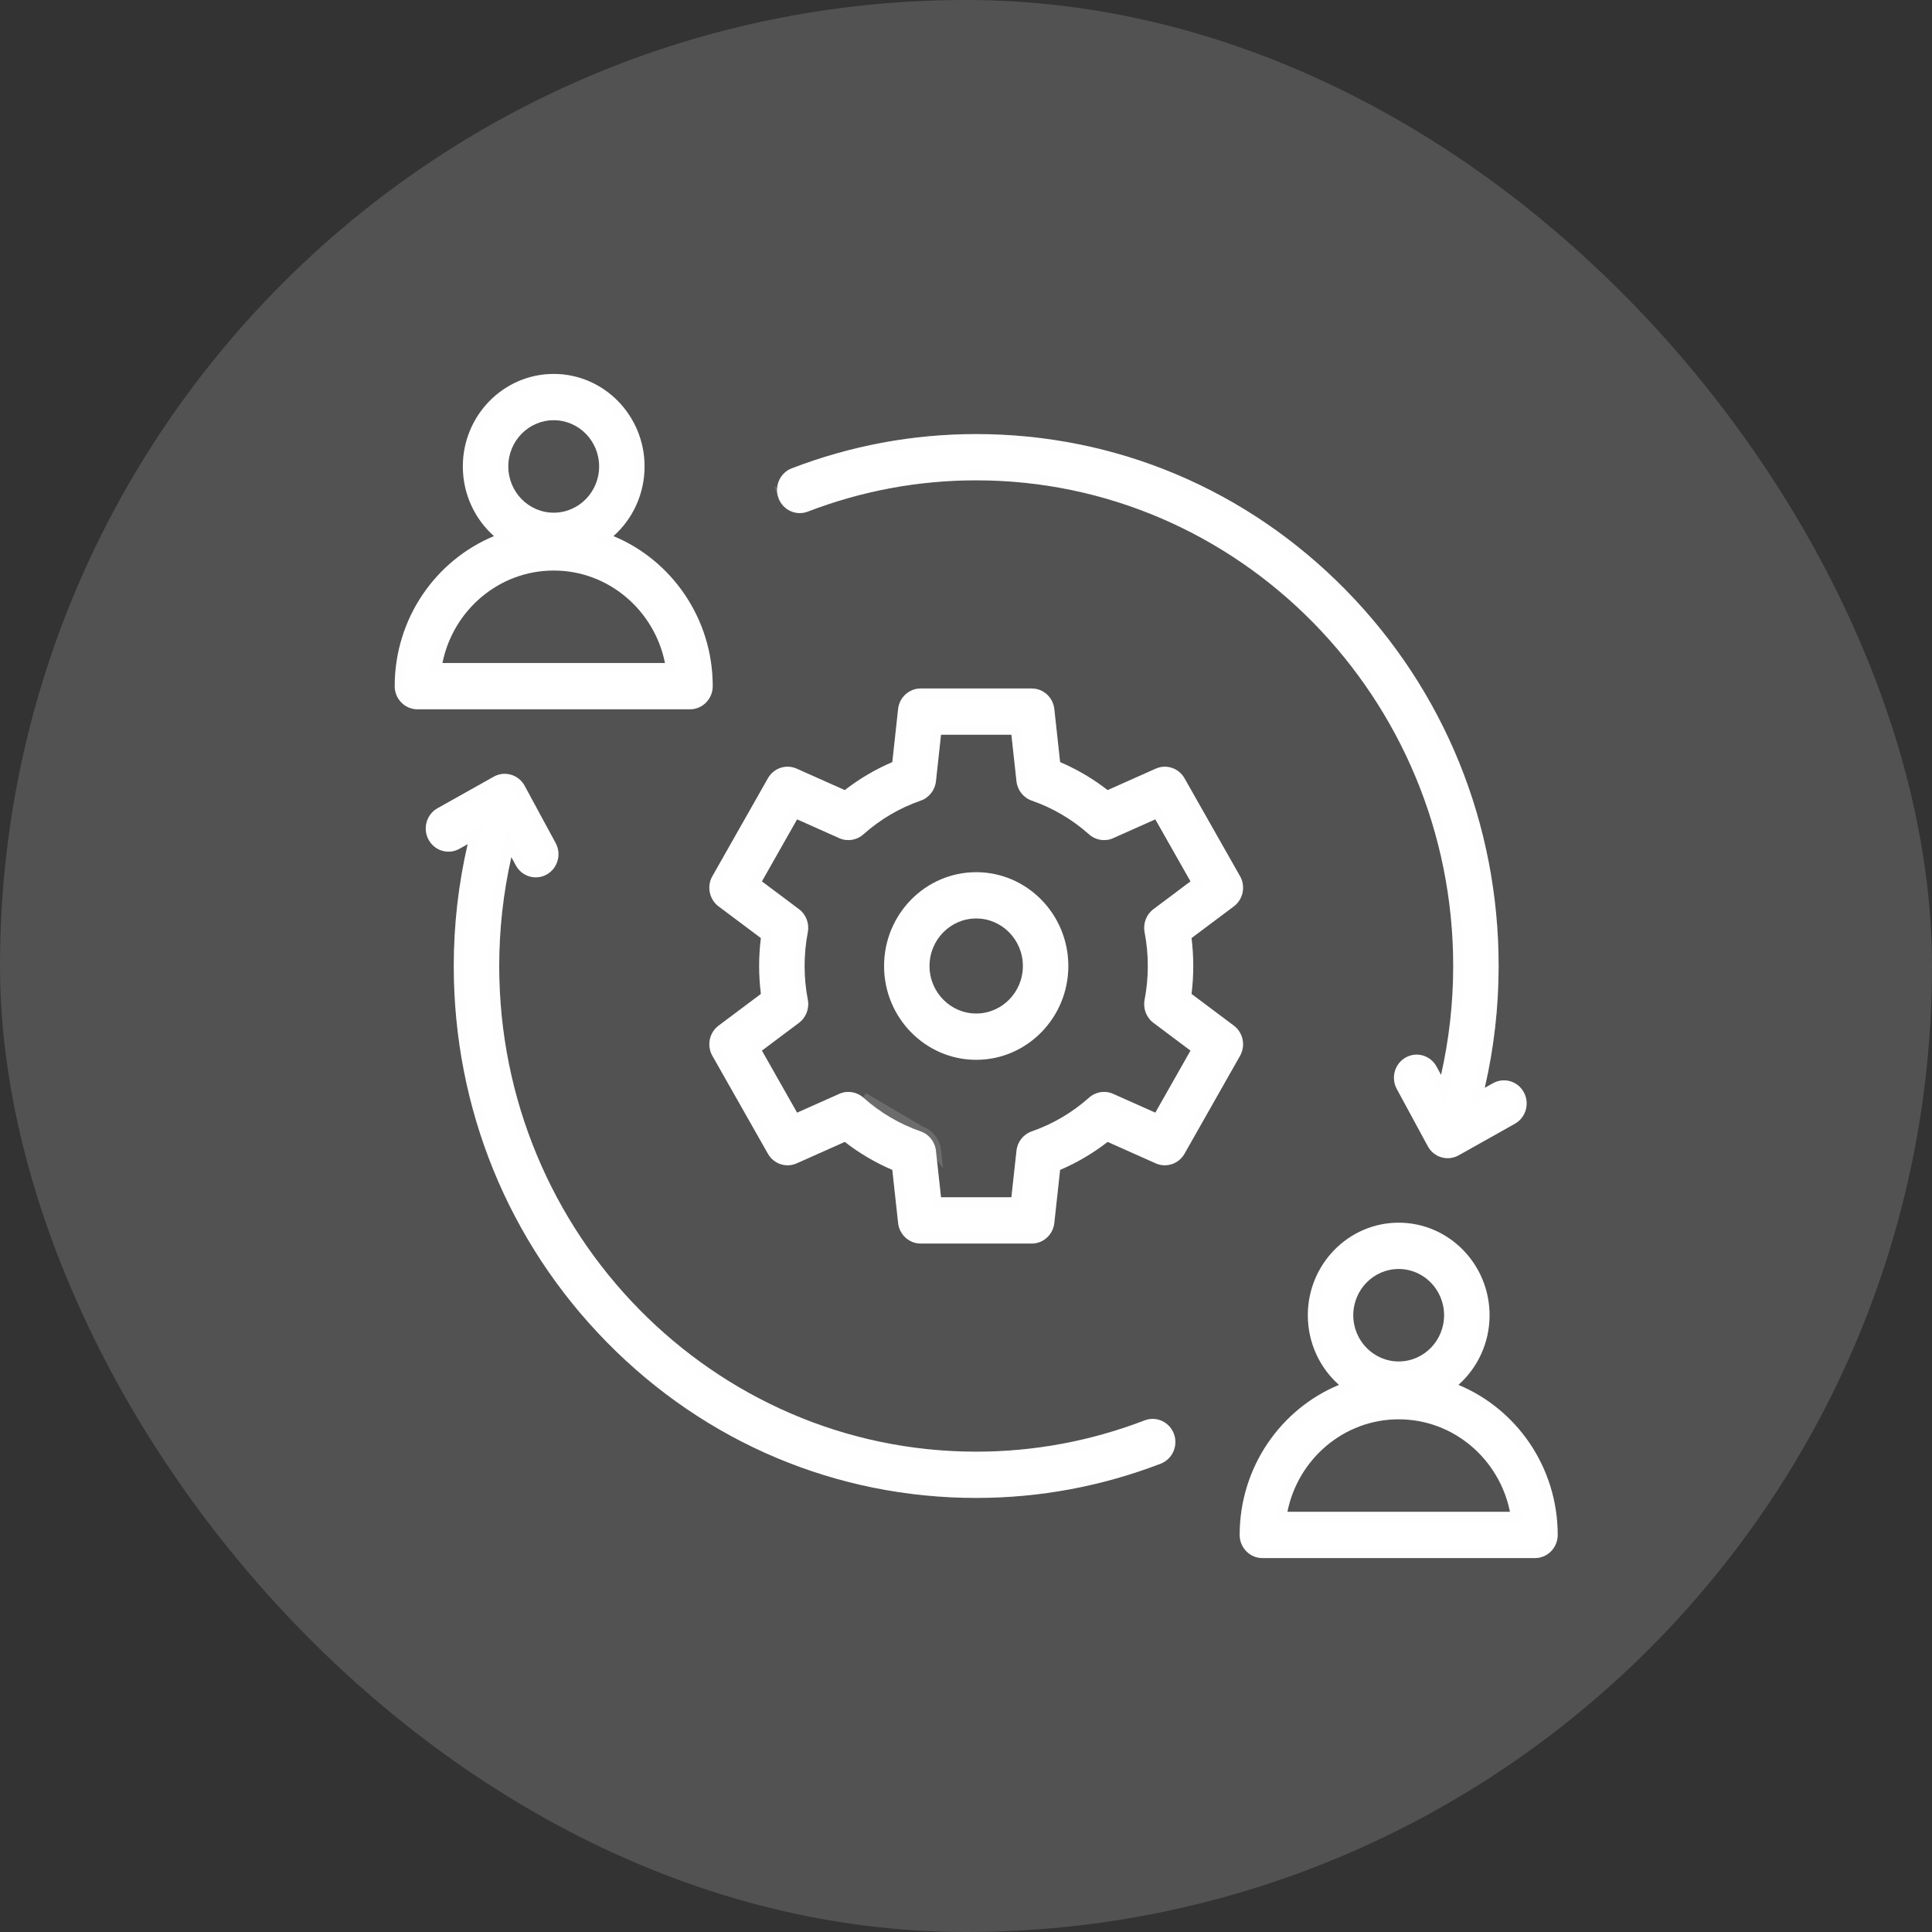
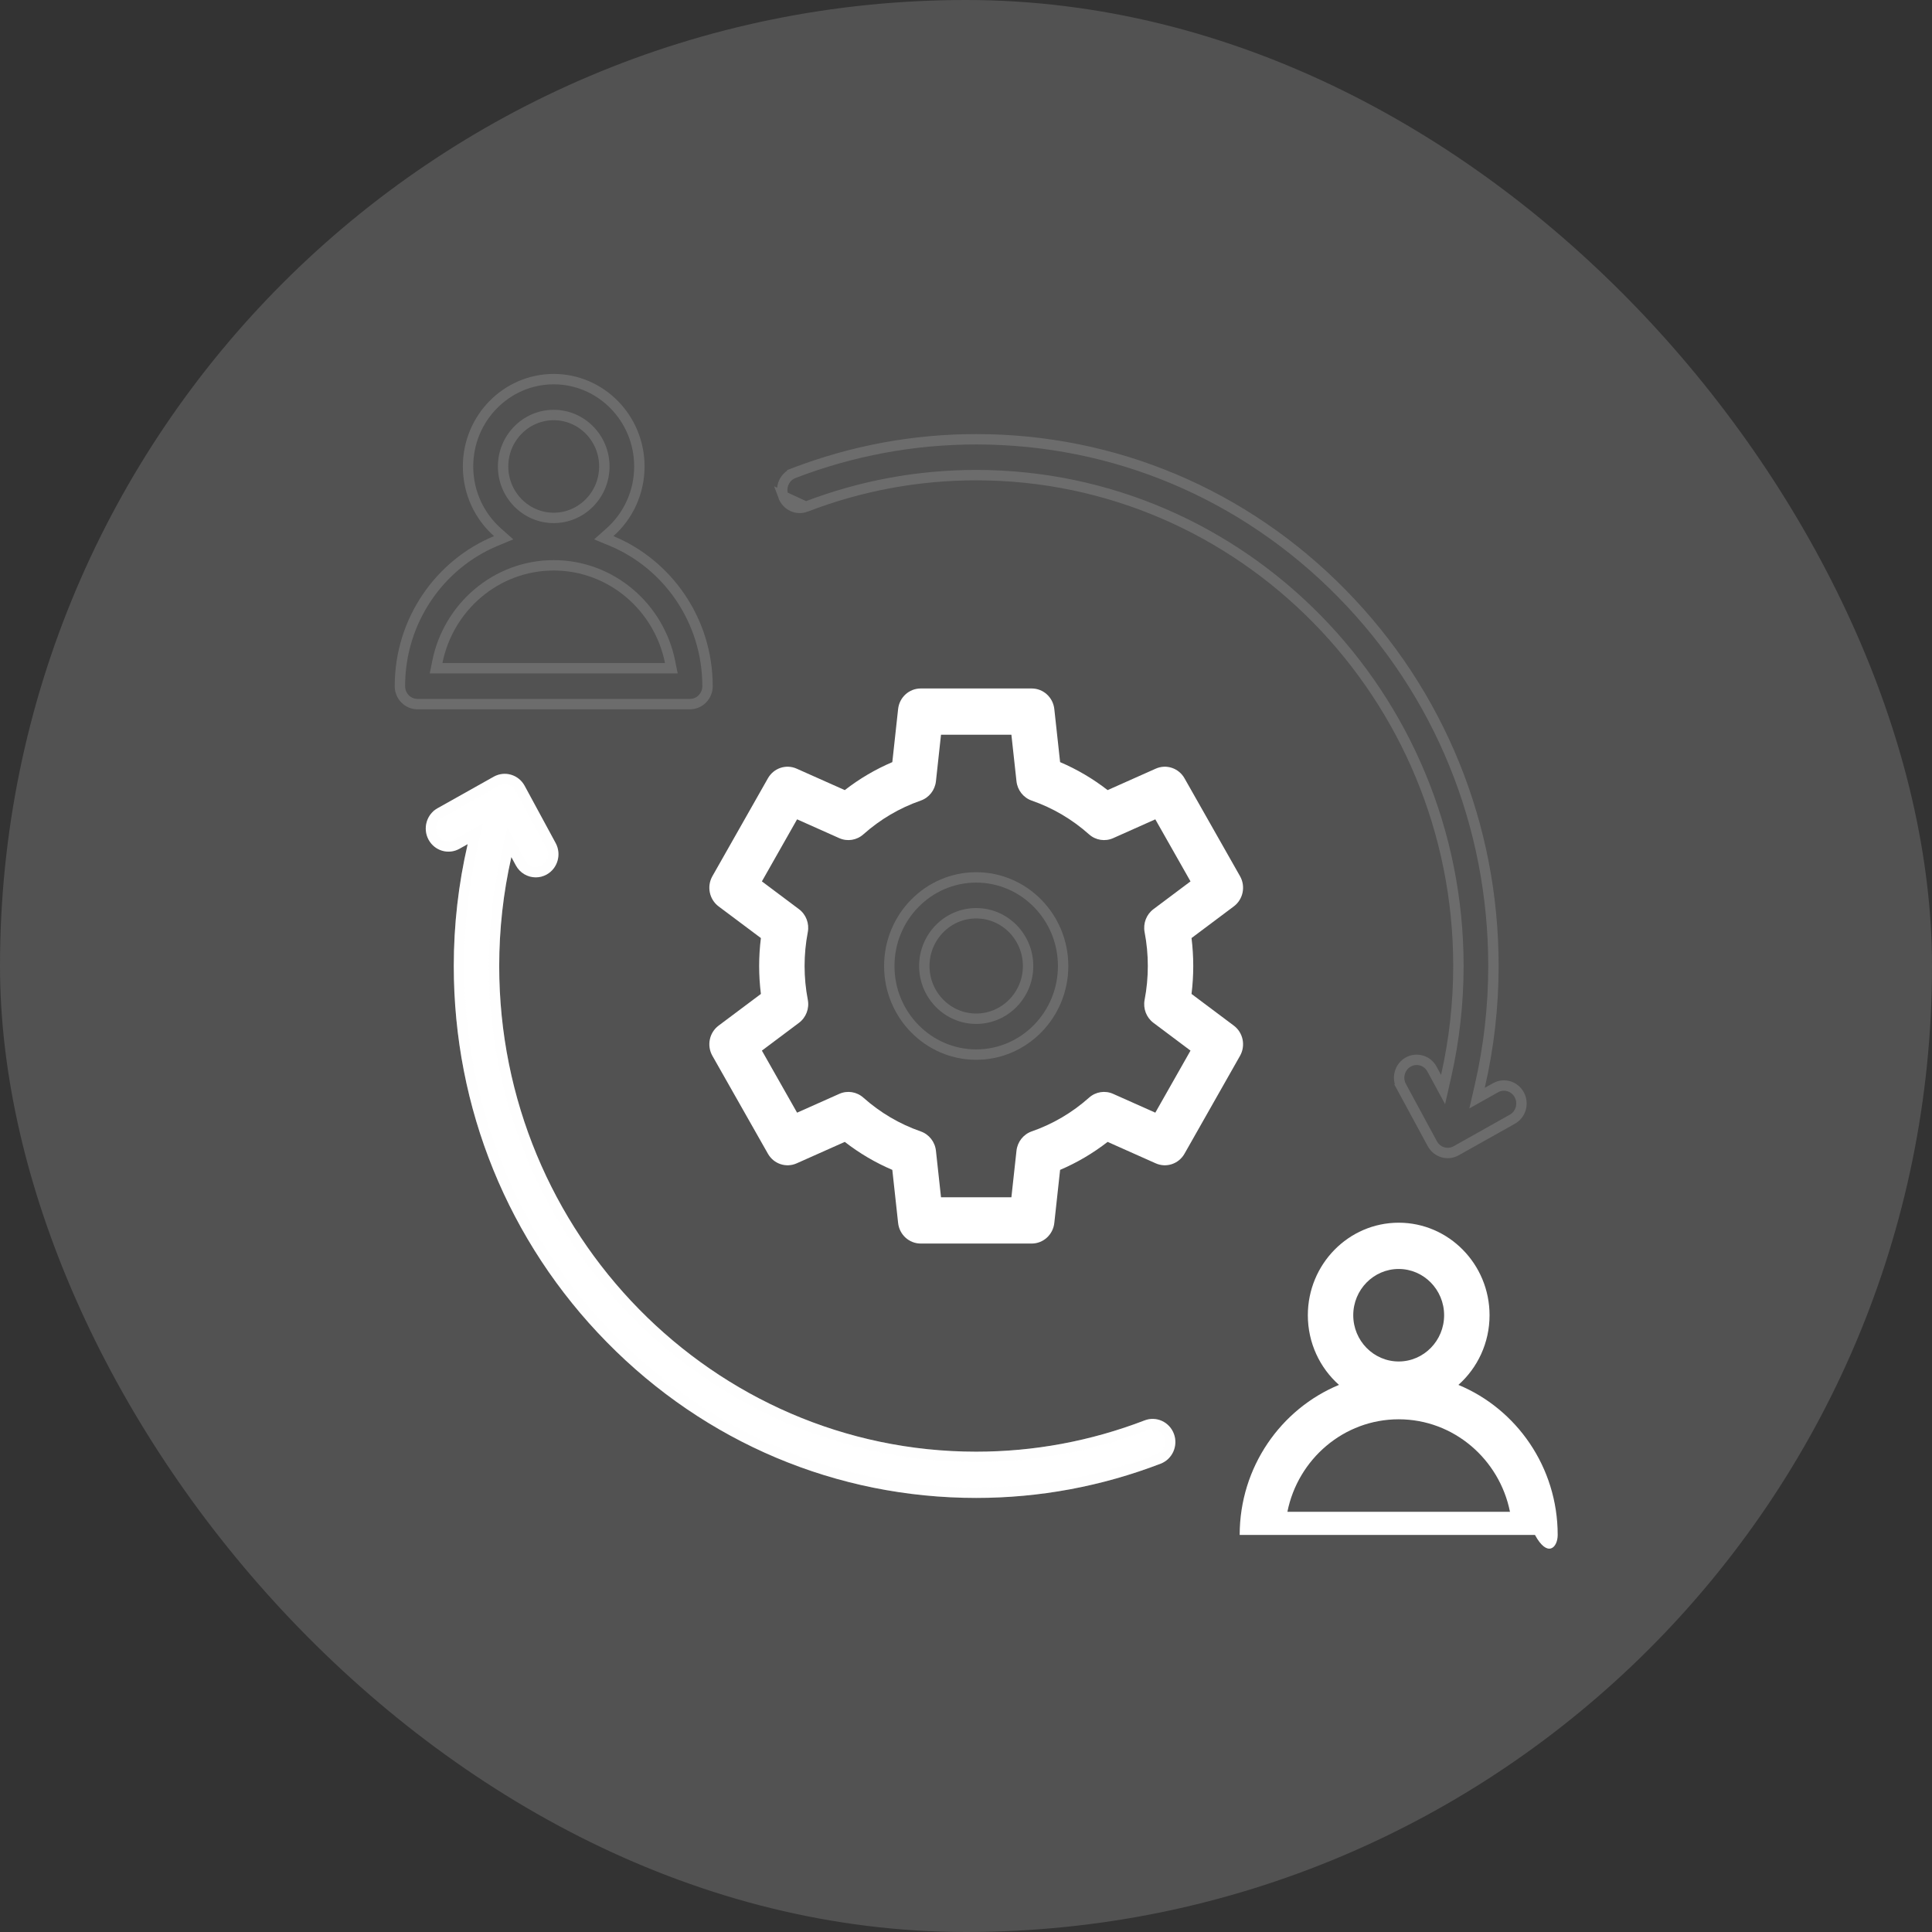
<svg xmlns="http://www.w3.org/2000/svg" width="93" height="93" viewBox="0 0 93 93" fill="none">
  <rect x="0" y="0" width="93" height="93" fill="#333333" stroke="none" />
  <rect width="93" height="93" rx="46.5" fill="#F7F7F7" fill-opacity="0.16" />
  <path d="M59.392 49.37L57.356 47.845C57.411 47.399 57.439 46.949 57.439 46.5C57.439 46.051 57.411 45.601 57.356 45.155L59.392 43.63C59.84 43.294 59.969 42.668 59.691 42.177L57.018 37.464C56.739 36.972 56.142 36.773 55.632 37.001L53.317 38.033C52.611 37.485 51.846 37.034 51.03 36.686L50.751 34.131C50.689 33.567 50.221 33.141 49.664 33.141H44.319C43.761 33.141 43.293 33.567 43.232 34.131L42.953 36.686C42.137 37.034 41.371 37.485 40.665 38.033L38.35 37.001C37.84 36.773 37.243 36.972 36.965 37.464L34.292 42.177C34.014 42.668 34.142 43.294 34.591 43.631L36.627 45.155C36.571 45.601 36.543 46.051 36.543 46.5C36.543 46.949 36.571 47.399 36.627 47.845L34.591 49.37C34.142 49.706 34.014 50.332 34.292 50.823L36.965 55.536C37.243 56.028 37.84 56.227 38.35 55.999L40.665 54.967C41.371 55.515 42.137 55.966 42.953 56.314L43.232 58.869C43.293 59.433 43.761 59.86 44.319 59.86H49.664C50.221 59.86 50.689 59.433 50.751 58.869L51.03 56.314C51.846 55.966 52.611 55.515 53.317 54.967L55.632 55.999C56.143 56.227 56.739 56.028 57.018 55.536L59.691 50.823C59.969 50.332 59.84 49.706 59.392 49.37ZM55.098 44.874C55.201 45.407 55.252 45.954 55.252 46.5C55.252 47.046 55.201 47.593 55.098 48.126C55.017 48.548 55.182 48.981 55.523 49.236L57.307 50.573L55.613 53.56L53.583 52.655C53.195 52.481 52.744 52.552 52.425 52.836C51.61 53.561 50.681 54.108 49.663 54.462C49.262 54.601 48.977 54.964 48.93 55.392L48.685 57.633H45.297L45.053 55.392C45.006 54.964 44.72 54.601 44.319 54.462C43.302 54.108 42.373 53.561 41.558 52.836C41.239 52.552 40.788 52.481 40.4 52.655L38.369 53.56L36.675 50.573L38.459 49.236C38.8 48.981 38.966 48.548 38.885 48.126C38.782 47.592 38.73 47.045 38.73 46.5C38.73 45.955 38.782 45.407 38.884 44.874C38.966 44.452 38.8 44.019 38.459 43.764L36.675 42.427L38.369 39.44L40.4 40.346C40.788 40.519 41.239 40.448 41.558 40.164C42.373 39.439 43.302 38.892 44.319 38.538C44.72 38.399 45.006 38.036 45.053 37.608L45.297 35.367H48.685L48.93 37.608C48.977 38.036 49.262 38.399 49.663 38.538C50.681 38.892 51.61 39.439 52.424 40.164C52.743 40.448 53.194 40.519 53.583 40.346L55.613 39.44L57.307 42.427L55.523 43.764C55.182 44.019 55.017 44.452 55.098 44.874Z" fill="white" />
-   <path d="M44.319 54.462C44.72 54.601 45.006 54.964 45.053 55.392L44.319 54.462ZM44.319 54.462C43.302 54.108 42.373 53.561 41.558 52.836L44.319 54.462ZM57.108 47.814L57.09 47.958L57.206 48.045L59.242 49.57C59.589 49.83 59.69 50.317 59.473 50.7L59.473 50.7L56.8 55.413L56.8 55.413C56.584 55.794 56.125 55.946 55.734 55.771L55.734 55.771L53.419 54.739L53.282 54.678L53.164 54.77C52.475 55.305 51.728 55.745 50.931 56.084L50.797 56.142L50.781 56.287L50.502 58.842C50.454 59.283 50.09 59.61 49.664 59.61H44.319C43.893 59.61 43.529 59.283 43.48 58.842C43.48 58.842 43.48 58.842 43.48 58.842L43.202 56.287L43.186 56.142L43.051 56.084C42.255 55.745 41.508 55.305 40.819 54.77L40.7 54.678L40.563 54.739L38.248 55.771C37.858 55.946 37.398 55.794 37.182 55.413L34.51 50.7L34.292 50.823L34.51 50.7C34.292 50.317 34.394 49.83 34.741 49.57L36.777 48.045L36.893 47.958L36.875 47.814C36.821 47.378 36.793 46.939 36.793 46.5C36.793 46.061 36.821 45.621 36.875 45.186L36.893 45.042L36.776 44.955L34.741 43.431C34.394 43.17 34.292 42.684 34.51 42.3L34.292 42.177L34.51 42.3L37.182 37.587C37.182 37.587 37.182 37.587 37.182 37.587C37.398 37.206 37.858 37.055 38.249 37.229L40.563 38.262L40.7 38.323L40.819 38.231C41.508 37.696 42.255 37.256 43.051 36.916L43.186 36.859L43.202 36.713L43.48 34.158C43.529 33.718 43.892 33.391 44.319 33.391H49.664C50.09 33.391 50.454 33.718 50.502 34.158L50.781 36.713L50.797 36.859L50.932 36.916C51.728 37.256 52.475 37.695 53.164 38.231L53.282 38.323L53.419 38.262L55.734 37.229L55.734 37.229C56.125 37.055 56.584 37.206 56.8 37.587C56.8 37.587 56.8 37.587 56.8 37.587L59.473 42.3L59.691 42.177L59.473 42.3C59.69 42.684 59.589 43.17 59.242 43.43L57.206 44.955L57.09 45.042L57.108 45.186C57.162 45.621 57.189 46.061 57.189 46.5C57.189 46.939 57.162 47.379 57.108 47.814ZM57.525 50.696L57.633 50.505L57.457 50.373L55.673 49.036L55.523 49.236L55.673 49.036C55.41 48.839 55.28 48.503 55.344 48.173C55.449 47.624 55.502 47.062 55.502 46.5C55.502 45.939 55.449 45.376 55.344 44.827C55.28 44.497 55.41 44.161 55.673 43.964C55.673 43.964 55.673 43.964 55.673 43.964L57.457 42.627L57.633 42.495L57.525 42.304L55.831 39.316L55.719 39.119L55.511 39.212L53.481 40.117L53.583 40.346L53.481 40.117C53.183 40.25 52.837 40.196 52.591 39.977L52.591 39.977C51.752 39.231 50.794 38.667 49.745 38.302L49.745 38.302C49.437 38.195 49.215 37.915 49.178 37.581C49.178 37.581 49.178 37.581 49.178 37.581L48.934 35.34L48.91 35.117H48.685H45.297H45.073L45.049 35.34L44.804 37.581C44.768 37.915 44.545 38.195 44.237 38.302L44.319 38.538L44.237 38.302C43.188 38.667 42.231 39.231 41.392 39.977C41.146 40.197 40.799 40.25 40.502 40.117L40.502 40.117L38.471 39.212L38.264 39.119L38.152 39.316L36.458 42.304L36.349 42.495L36.525 42.627L38.309 43.964C38.573 44.161 38.702 44.497 38.639 44.827C38.533 45.376 38.48 45.939 38.48 46.5C38.48 47.061 38.533 47.623 38.639 48.173L38.885 48.126L38.639 48.173C38.703 48.503 38.573 48.839 38.31 49.036L38.31 49.036L36.525 50.373L36.349 50.505L36.458 50.696L38.152 53.684L38.264 53.881L38.471 53.789L40.502 52.883L40.502 52.883C40.799 52.75 41.146 52.804 41.392 53.023L41.392 53.023C42.231 53.769 43.188 54.333 44.237 54.698L44.237 54.698C44.545 54.805 44.768 55.085 44.804 55.42C44.804 55.42 44.804 55.42 44.804 55.42L45.049 57.66L45.073 57.883H45.297H48.685H48.91L48.934 57.66L49.178 55.42C49.178 55.42 49.178 55.42 49.178 55.42C49.215 55.085 49.438 54.805 49.745 54.698L49.745 54.698C50.794 54.333 51.752 53.769 52.591 53.023C52.837 52.804 53.183 52.75 53.481 52.883L53.481 52.883L55.512 53.789L55.719 53.881L55.831 53.684L57.525 50.696Z" stroke="#F7F7F7" stroke-opacity="0.16" stroke-width="0.5" />
-   <path d="M46.991 41.985C44.546 41.985 42.557 44.01 42.557 46.5C42.557 48.989 44.546 51.015 46.991 51.015C49.436 51.015 51.425 48.989 51.425 46.5C51.425 44.01 49.436 41.985 46.991 41.985ZM46.991 48.788C45.752 48.788 44.743 47.762 44.743 46.5C44.743 45.238 45.752 44.211 46.991 44.211C48.23 44.211 49.239 45.238 49.239 46.5C49.239 47.762 48.23 48.788 46.991 48.788Z" fill="white" />
  <path d="M42.807 46.5C42.807 44.144 44.688 42.235 46.991 42.235C49.294 42.235 51.175 44.144 51.175 46.5C51.175 48.856 49.294 50.765 46.991 50.765C44.688 50.765 42.807 48.856 42.807 46.5ZM44.493 46.5C44.493 47.895 45.609 49.038 46.991 49.038C48.373 49.038 49.489 47.895 49.489 46.5C49.489 45.104 48.373 43.961 46.991 43.961C45.609 43.961 44.493 45.104 44.493 46.5Z" stroke="#F7F7F7" stroke-opacity="0.16" stroke-width="0.5" />
-   <path d="M34.308 33.029C34.308 29.767 32.328 26.966 29.528 25.807C30.447 24.99 31.027 23.789 31.027 22.453C31.027 19.998 29.065 18 26.654 18C24.242 18 22.28 19.998 22.28 22.453C22.28 23.789 22.861 24.99 23.779 25.807C20.979 26.966 19 29.767 19 33.029C19 33.644 19.489 34.143 20.093 34.143H33.214C33.818 34.143 34.308 33.644 34.308 33.029ZM26.654 20.227C27.86 20.227 28.841 21.225 28.841 22.453C28.841 23.681 27.86 24.68 26.654 24.68C25.448 24.68 24.467 23.681 24.467 22.453C24.467 21.225 25.448 20.227 26.654 20.227ZM21.297 31.916C21.805 29.378 24.014 27.463 26.654 27.463C29.294 27.463 31.503 29.378 32.011 31.916H21.297Z" fill="white" />
  <path d="M29.362 25.62L29.064 25.885L29.433 26.038C32.141 27.159 34.058 29.87 34.058 33.029C34.058 33.51 33.676 33.893 33.214 33.893H20.093C19.632 33.893 19.25 33.51 19.25 33.029C19.25 29.87 21.167 27.159 23.875 26.038L24.244 25.885L23.945 25.62C23.079 24.849 22.53 23.715 22.53 22.453C22.53 20.131 24.384 18.25 26.654 18.25C28.923 18.25 30.777 20.131 30.777 22.453C30.777 23.715 30.229 24.849 29.362 25.62ZM21.052 31.867L20.992 32.166H21.297H32.011H32.316L32.256 31.867C31.726 29.218 29.419 27.213 26.654 27.213C23.889 27.213 21.582 29.218 21.052 31.867ZM29.091 22.453C29.091 21.092 28.002 19.977 26.654 19.977C25.306 19.977 24.217 21.092 24.217 22.453C24.217 23.815 25.306 24.93 26.654 24.93C28.002 24.93 29.091 23.815 29.091 22.453Z" stroke="#F7F7F7" stroke-opacity="0.16" stroke-width="0.5" />
-   <path d="M70.203 66.664C71.121 65.847 71.702 64.647 71.702 63.31C71.702 60.855 69.74 58.857 67.328 58.857C64.916 58.857 62.955 60.855 62.955 63.31C62.955 64.647 63.535 65.847 64.454 66.664C61.654 67.824 59.674 70.624 59.674 73.887C59.674 74.501 60.164 75 60.768 75H73.888C74.492 75 74.982 74.501 74.982 73.887C74.982 70.624 73.003 67.824 70.203 66.664ZM67.328 61.084C68.534 61.084 69.515 62.083 69.515 63.31C69.515 64.538 68.534 65.537 67.328 65.537C66.122 65.537 65.141 64.538 65.141 63.31C65.141 62.083 66.122 61.084 67.328 61.084ZM61.971 72.773C62.479 70.236 64.688 68.32 67.328 68.32C69.968 68.32 72.177 70.236 72.685 72.773H61.971Z" fill="white" />
-   <path d="M70.036 66.477L69.738 66.742L70.107 66.895C72.815 68.016 74.732 70.727 74.732 73.887C74.732 74.368 74.35 74.75 73.888 74.75H60.768C60.306 74.75 59.924 74.368 59.924 73.887C59.924 70.727 61.841 68.016 64.549 66.895L64.918 66.742L64.62 66.477C63.753 65.706 63.205 64.573 63.205 63.31C63.205 60.989 65.059 59.107 67.328 59.107C69.597 59.107 71.452 60.989 71.452 63.31C71.452 64.573 70.903 65.706 70.036 66.477ZM61.726 72.724L61.666 73.023H61.971H72.685H72.99L72.93 72.724C72.4 70.076 70.093 68.07 67.328 68.07C64.563 68.07 62.256 70.076 61.726 72.724ZM69.765 63.31C69.765 61.949 68.676 60.834 67.328 60.834C65.98 60.834 64.891 61.949 64.891 63.31C64.891 64.672 65.98 65.787 67.328 65.787C68.676 65.787 69.765 64.672 69.765 63.31Z" stroke="#F7F7F7" stroke-opacity="0.16" stroke-width="0.5" />
+   <path d="M70.203 66.664C71.121 65.847 71.702 64.647 71.702 63.31C71.702 60.855 69.74 58.857 67.328 58.857C64.916 58.857 62.955 60.855 62.955 63.31C62.955 64.647 63.535 65.847 64.454 66.664C61.654 67.824 59.674 70.624 59.674 73.887H73.888C74.492 75 74.982 74.501 74.982 73.887C74.982 70.624 73.003 67.824 70.203 66.664ZM67.328 61.084C68.534 61.084 69.515 62.083 69.515 63.31C69.515 64.538 68.534 65.537 67.328 65.537C66.122 65.537 65.141 64.538 65.141 63.31C65.141 62.083 66.122 61.084 67.328 61.084ZM61.971 72.773C62.479 70.236 64.688 68.32 67.328 68.32C69.968 68.32 72.177 70.236 72.685 72.773H61.971Z" fill="white" />
  <path d="M55.098 68.373C52.498 69.372 49.77 69.879 46.991 69.879C34.33 69.879 24.03 59.391 24.03 46.5C24.03 44.731 24.226 42.975 24.615 41.257L24.831 41.657C25.031 42.025 25.404 42.233 25.79 42.233C25.968 42.233 26.149 42.189 26.317 42.095C26.846 41.798 27.038 41.121 26.747 40.582L25.254 37.825C25.114 37.566 24.879 37.375 24.6 37.293C24.322 37.211 24.022 37.245 23.768 37.387L21.06 38.907C20.531 39.204 20.339 39.881 20.63 40.419C20.922 40.958 21.587 41.154 22.116 40.857L22.512 40.635C22.068 42.555 21.843 44.521 21.843 46.5C21.843 53.34 24.459 59.77 29.209 64.606C33.959 69.442 40.274 72.105 46.991 72.105C50.035 72.105 53.023 71.55 55.871 70.456C56.435 70.239 56.721 69.597 56.508 69.022C56.294 68.446 55.663 68.156 55.098 68.373Z" fill="white" />
  <path d="M55.188 68.606L55.188 68.606C55.62 68.44 56.107 68.66 56.273 69.108C56.44 69.558 56.215 70.056 55.781 70.223C52.962 71.306 50.005 71.855 46.991 71.855C40.342 71.855 34.09 69.219 29.387 64.431C24.684 59.642 22.093 53.275 22.093 46.5C22.093 44.54 22.316 42.593 22.755 40.691L22.883 40.14L22.389 40.417L21.993 40.639C21.993 40.639 21.993 40.639 21.993 40.639C21.588 40.866 21.076 40.718 20.85 40.3C20.622 39.88 20.774 39.354 21.182 39.125L21.06 38.907L21.182 39.125L23.891 37.605L23.891 37.605C24.086 37.495 24.316 37.469 24.53 37.532C24.743 37.595 24.925 37.743 25.034 37.944L26.527 40.701C26.754 41.122 26.602 41.648 26.195 41.877L26.194 41.877C26.065 41.949 25.927 41.983 25.79 41.983C25.494 41.983 25.206 41.824 25.051 41.538L25.051 41.538L24.835 41.138L24.518 40.552L24.371 41.202C23.978 42.938 23.78 44.713 23.78 46.5C23.78 59.525 34.188 70.129 46.991 70.129C49.801 70.129 52.559 69.617 55.188 68.606Z" stroke="#F7F7F7" stroke-opacity="0.16" stroke-width="0.5" />
-   <path d="M38.884 24.627C41.484 23.628 44.212 23.121 46.991 23.121C59.652 23.121 69.953 33.609 69.953 46.5C69.953 48.268 69.756 50.025 69.368 51.743L69.151 51.343C68.859 50.804 68.194 50.608 67.666 50.905C67.137 51.202 66.945 51.879 67.236 52.417L68.729 55.175C68.869 55.434 69.104 55.625 69.382 55.707C69.66 55.789 69.96 55.755 70.214 55.613L72.922 54.093C73.451 53.796 73.644 53.119 73.352 52.58C73.061 52.042 72.396 51.846 71.867 52.143L71.471 52.365C71.915 50.445 72.139 48.479 72.139 46.5C72.139 39.66 69.523 33.23 64.774 28.394C60.024 23.558 53.709 20.895 46.991 20.895C43.947 20.895 40.96 21.449 38.112 22.544C37.547 22.761 37.262 23.403 37.475 23.978C37.688 24.554 38.319 24.844 38.884 24.627Z" fill="white" />
  <path d="M38.794 24.393L38.794 24.393C41.423 23.383 44.181 22.871 46.991 22.871C59.794 22.871 70.203 33.475 70.203 46.5C70.203 48.287 70.004 50.062 69.612 51.798L69.465 52.447L69.148 51.862L68.931 51.462L68.931 51.462C68.705 51.044 68.193 50.896 67.788 51.123L67.788 51.123C67.38 51.352 67.228 51.878 67.456 52.298L67.236 52.417L67.456 52.298L68.948 55.056C69.057 55.257 69.239 55.404 69.453 55.467L69.453 55.467C69.666 55.53 69.896 55.505 70.092 55.395L70.092 55.395L72.8 53.875C73.208 53.646 73.36 53.12 73.132 52.699C72.906 52.281 72.394 52.133 71.989 52.361L71.989 52.361L71.593 52.583L71.1 52.86L71.227 52.309C71.667 50.407 71.889 48.46 71.889 46.5C71.889 39.725 69.299 33.358 64.595 28.569C59.892 23.78 53.641 21.145 46.991 21.145C43.978 21.145 41.021 21.694 38.202 22.777M38.794 24.393L37.709 23.892C37.543 23.442 37.767 22.944 38.202 22.777M38.794 24.393C38.362 24.56 37.875 24.339 37.709 23.892L38.794 24.393ZM38.202 22.777L38.112 22.544L38.202 22.777Z" stroke="#F7F7F7" stroke-opacity="0.16" stroke-width="0.5" />
</svg>